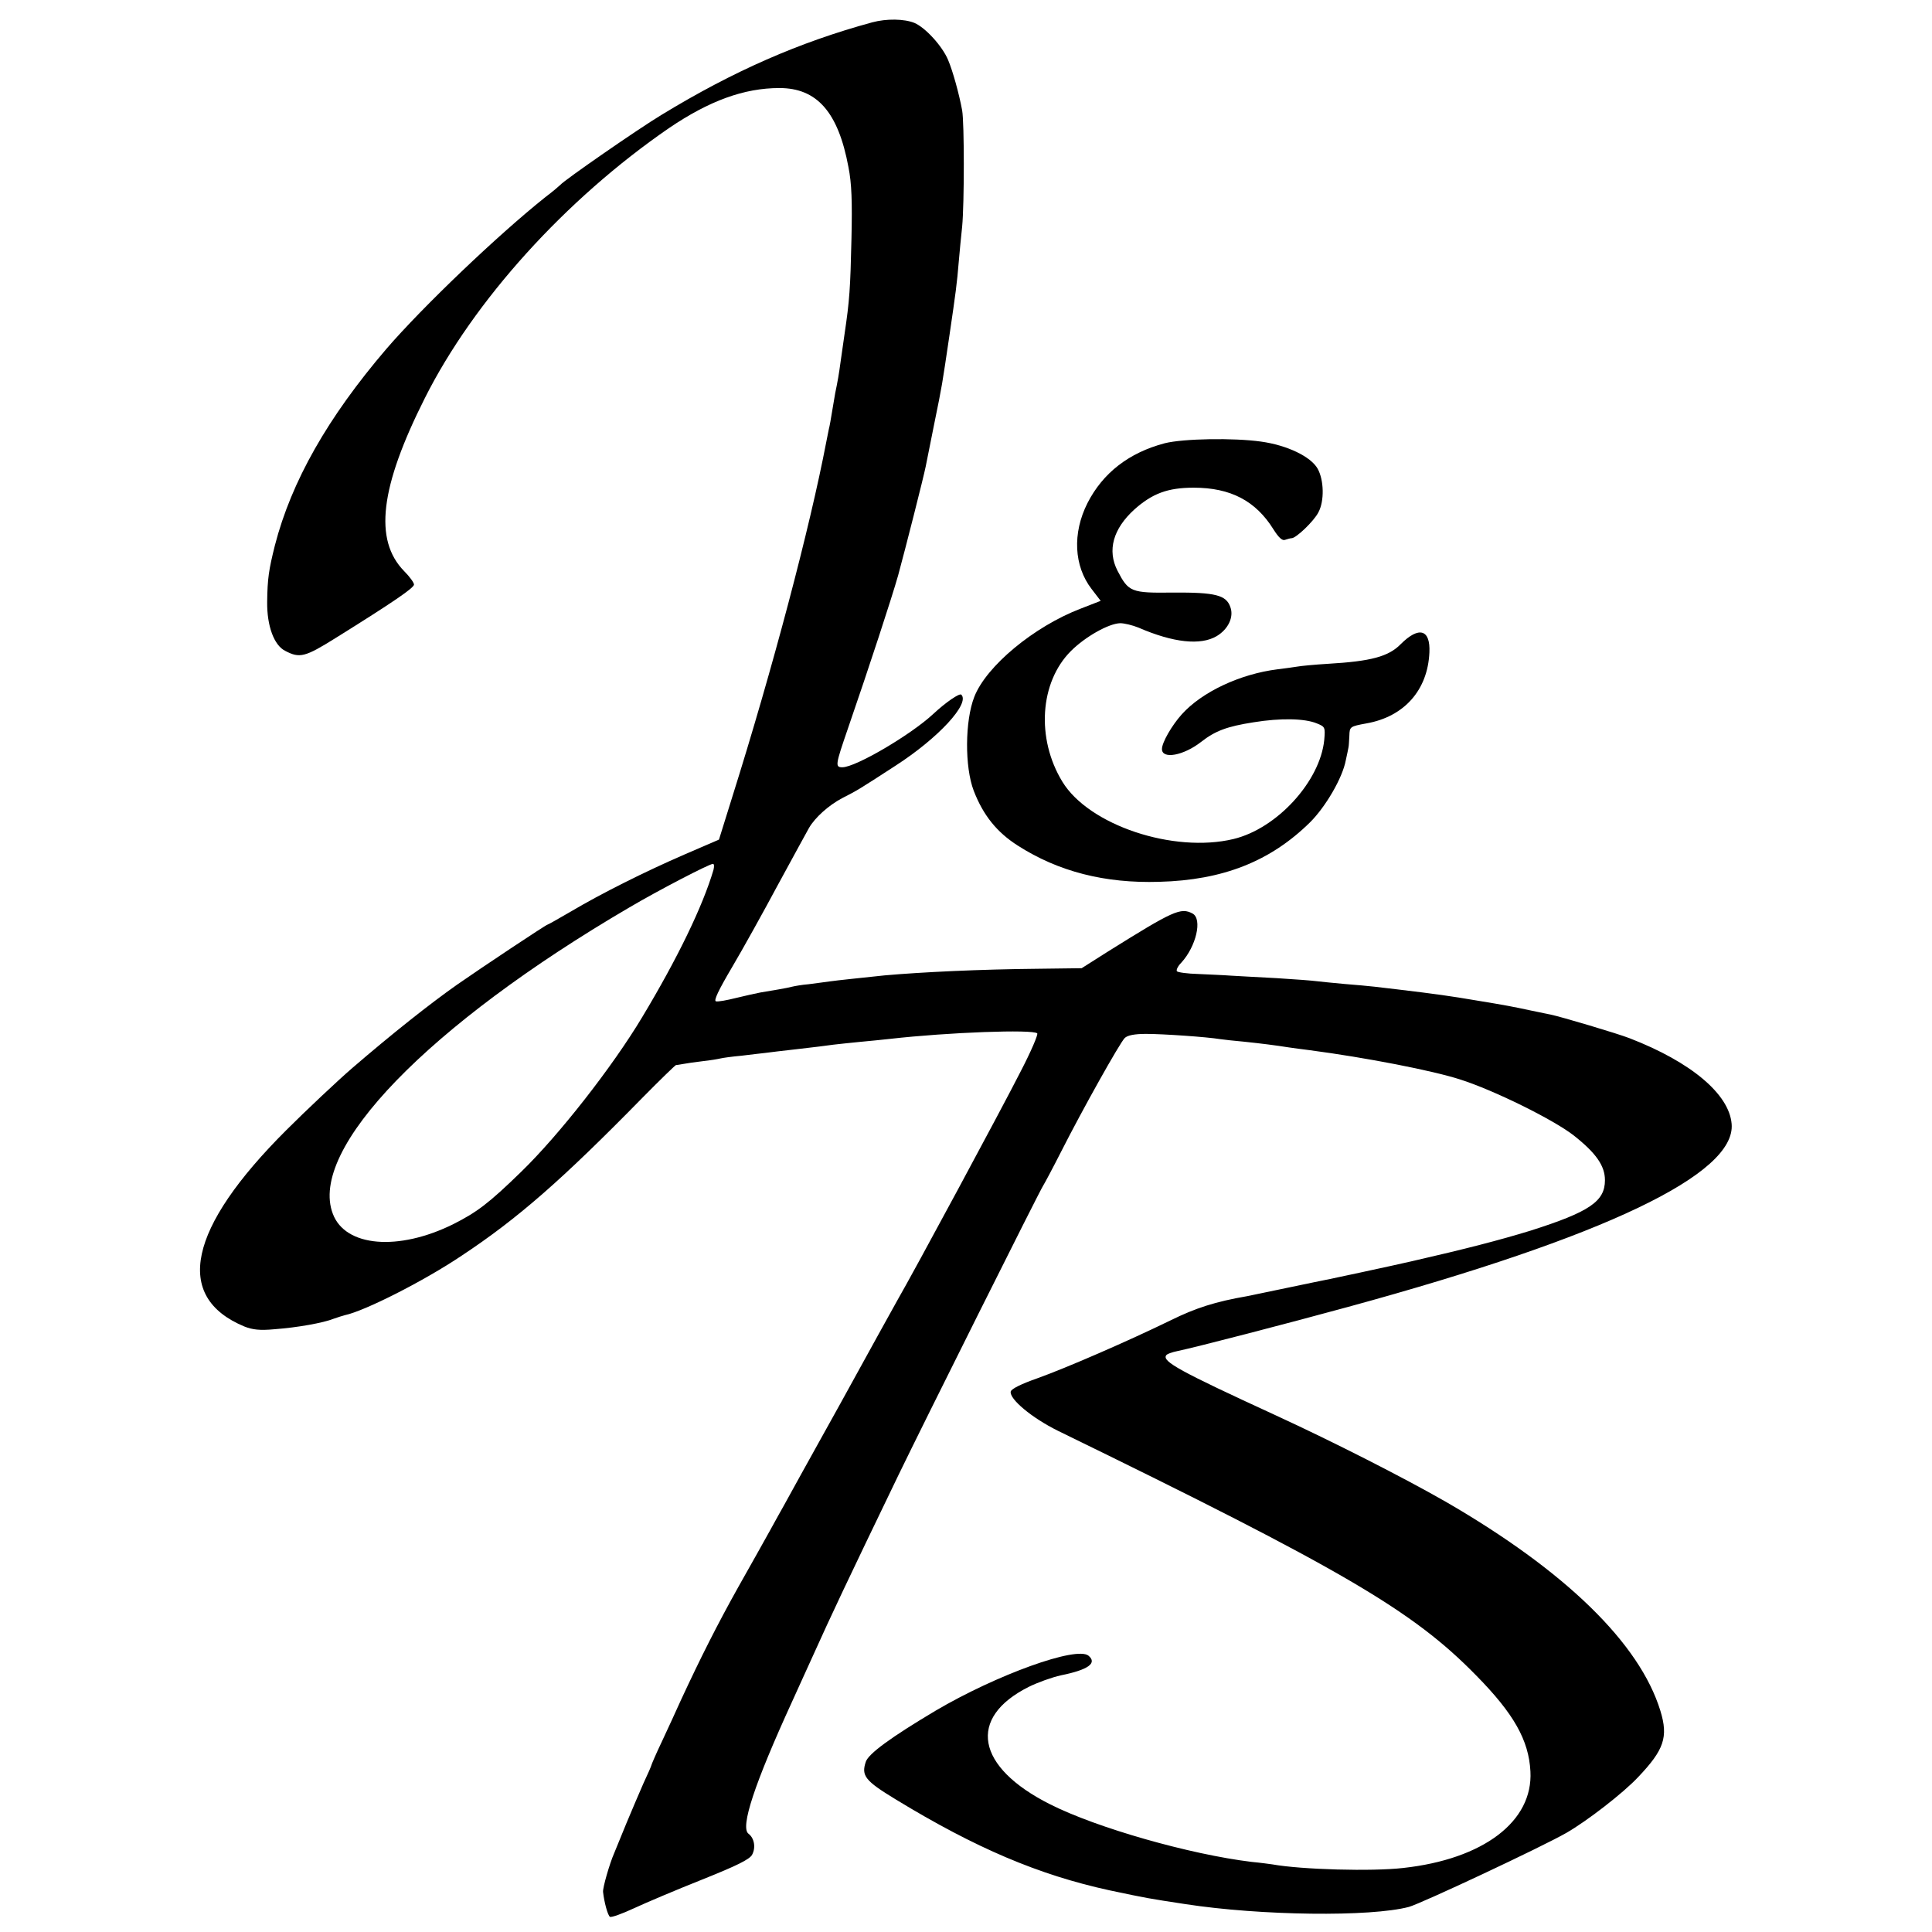
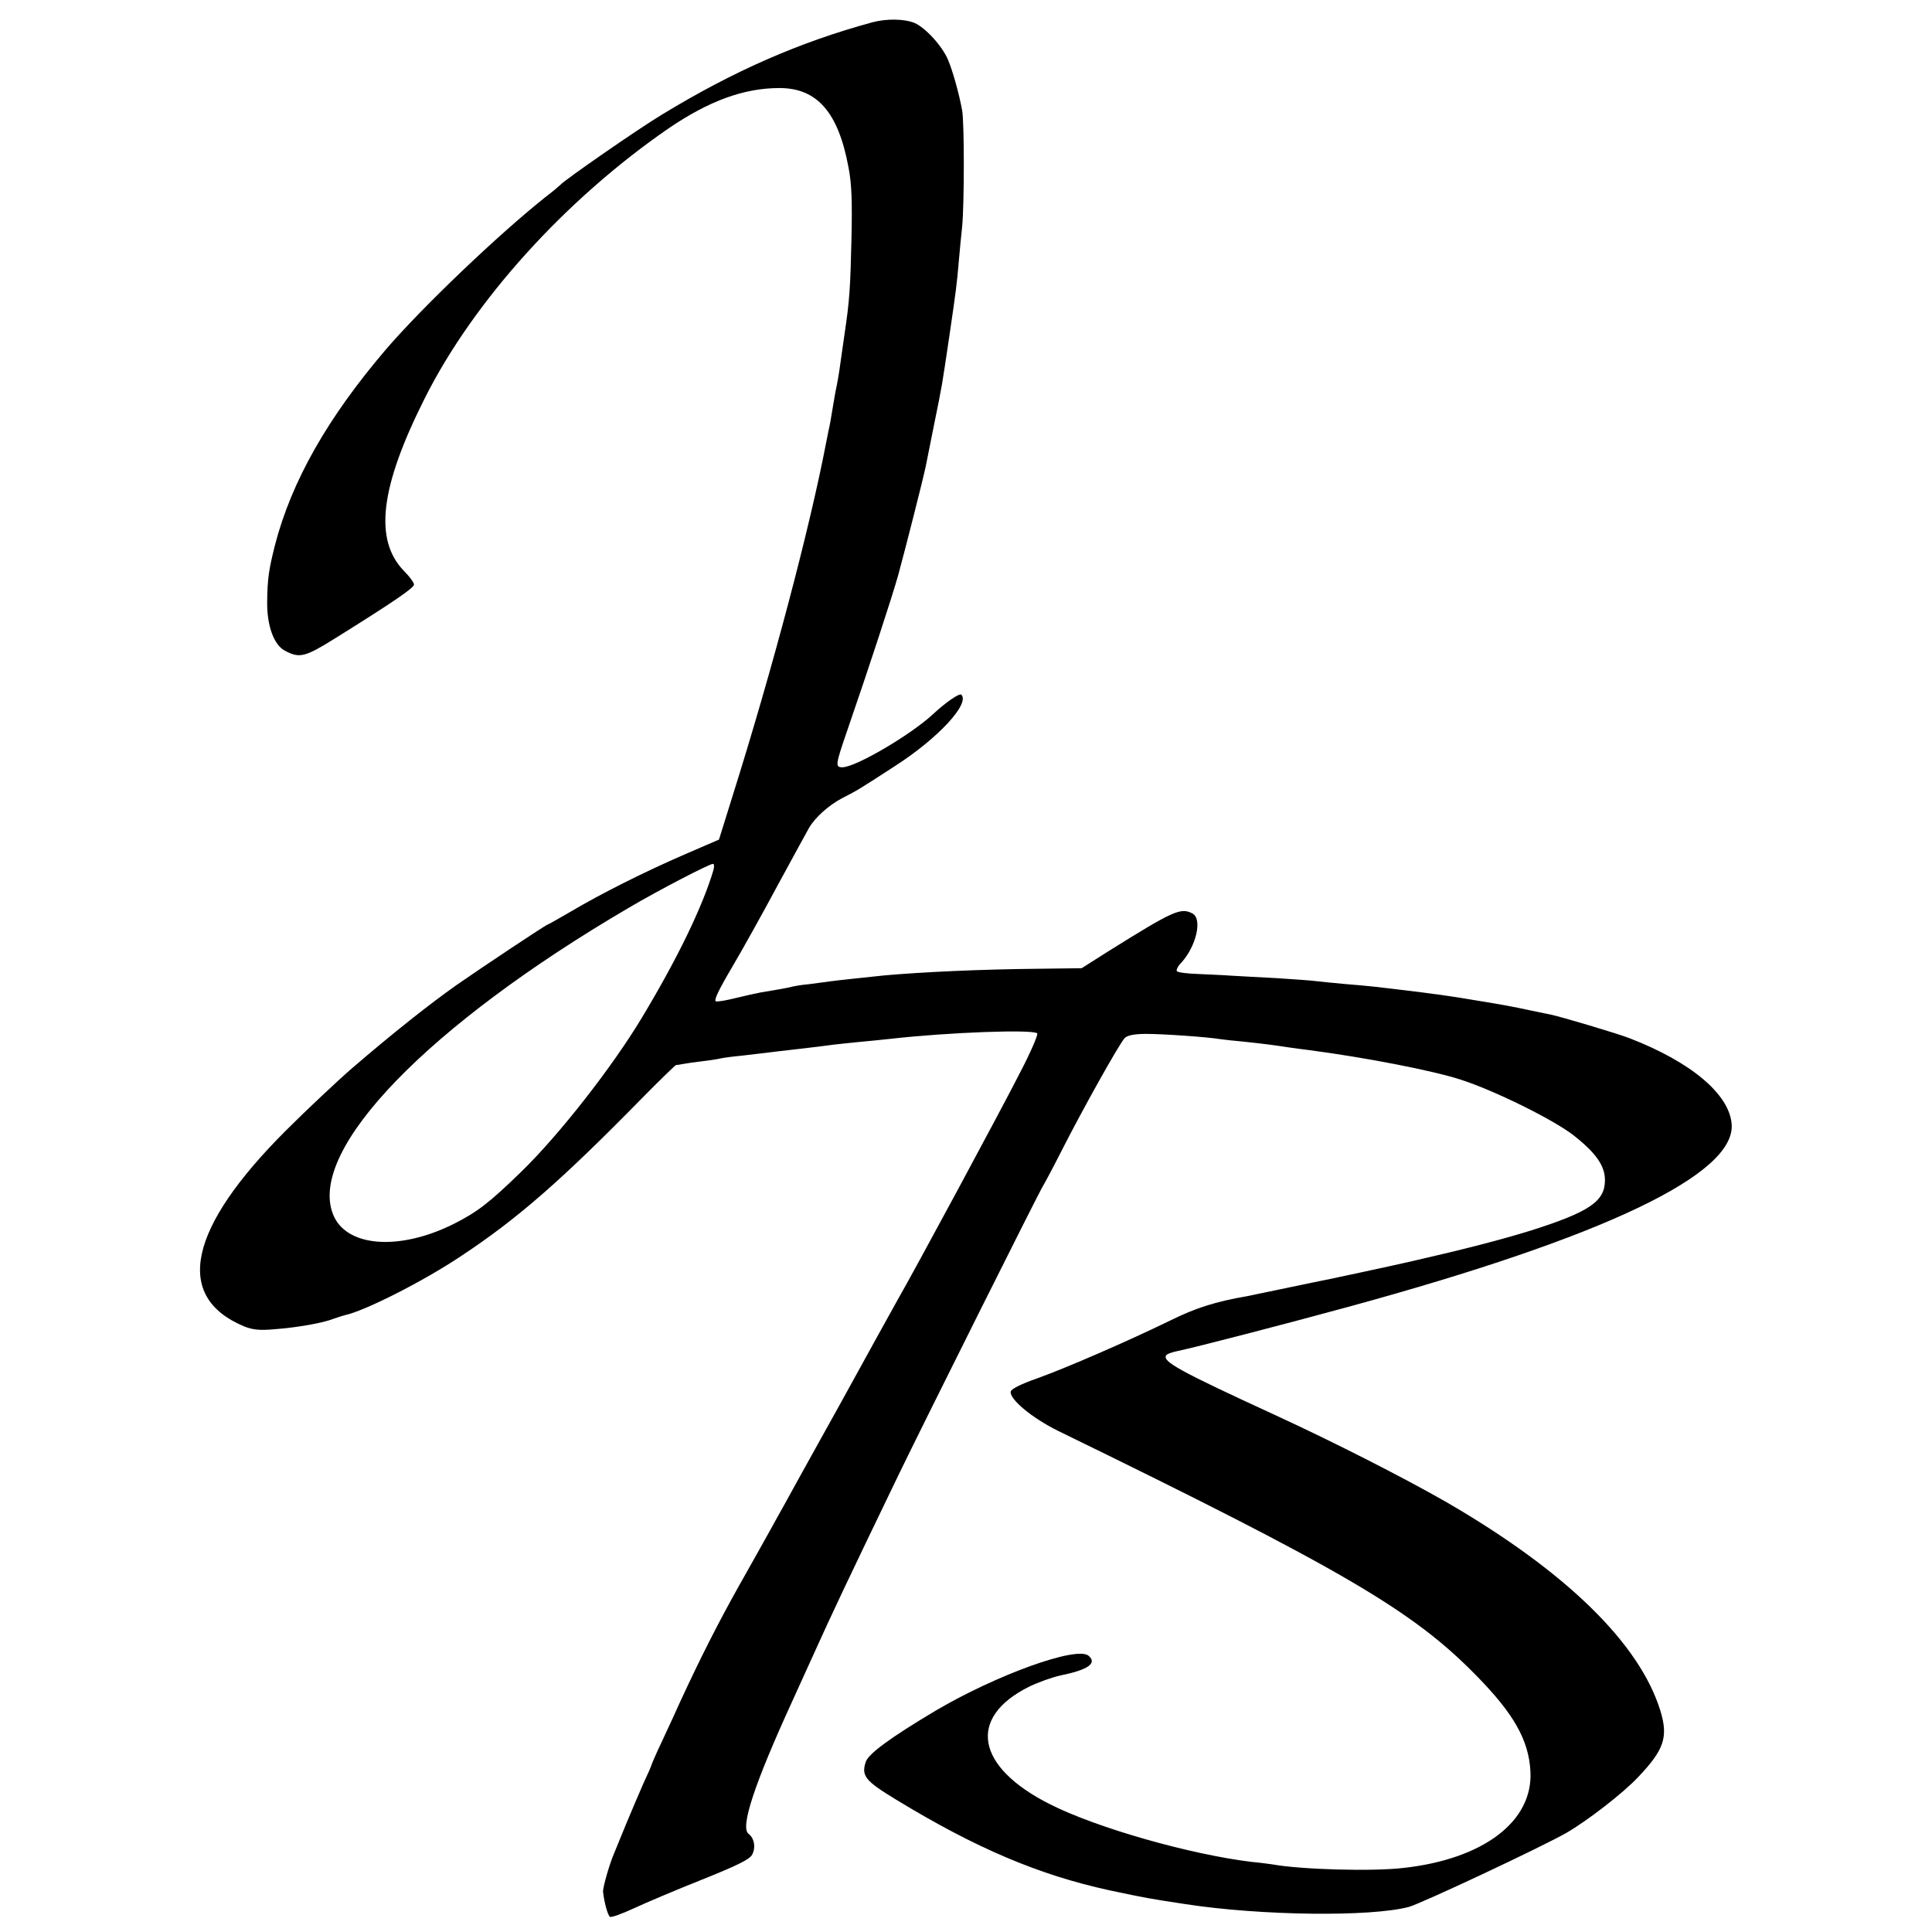
<svg xmlns="http://www.w3.org/2000/svg" version="1.0" width="700pt" height="700pt" viewBox="0 0 700 700" preserveAspectRatio="xMidYMid meet">
  <g transform="translate(0,700) scale(0.1,-0.1)" fill="#000000" stroke="none">
-     <path d="M3160 6919 c-264 -72 -502 -176 -763 -335 -86 -52 -353 -237 -367 -254 -3 -3 -27 -24 -55 -45 -173 -138 -444 -397 -575 -549 -213 -249 -344 -480 -404 -712 -22 -88 -27 -120 -28 -205 -1 -87 25 -157 65 -177 53 -28 72 -23 184 47 207 129 283 181 283 193 0 7 -16 29 -36 49 -110 113 -87 304 75 626 177 353 510 721 885 979 146 99 272 145 400 145 136 0 213 -87 250 -286 12 -60 14 -126 11 -260 -4 -180 -7 -224 -25 -345 -5 -36 -12 -83 -15 -105 -5 -38 -10 -67 -19 -110 -2 -11 -7 -40 -11 -65 -4 -25 -9 -54 -12 -65 -2 -11 -6 -31 -9 -45 -60 -314 -195 -824 -341 -1288 l-48 -154 -125 -54 c-143 -62 -301 -141 -414 -208 -43 -25 -80 -46 -82 -46 -5 0 -241 -157 -327 -217 -101 -71 -237 -179 -381 -303 -51 -44 -167 -153 -239 -225 -356 -355 -409 -604 -152 -711 30 -12 57 -15 110 -10 82 6 177 23 214 38 14 5 33 11 41 13 71 15 285 123 422 215 204 135 363 274 657 574 63 64 117 116 120 117 3 0 15 2 26 4 11 2 43 7 70 10 28 3 57 8 65 10 8 2 43 7 77 10 35 4 73 9 85 10 13 2 66 8 118 14 52 6 111 13 130 16 19 2 62 7 95 10 33 3 83 8 110 11 212 24 517 35 533 20 4 -4 -23 -67 -61 -140 -69 -136 -386 -724 -445 -826 -11 -19 -104 -188 -207 -375 -104 -187 -196 -353 -205 -370 -9 -16 -32 -57 -50 -90 -18 -33 -70 -125 -115 -205 -76 -136 -137 -257 -208 -410 -16 -36 -47 -103 -68 -148 -22 -46 -39 -86 -39 -88 0 -2 -13 -32 -29 -66 -15 -35 -43 -99 -61 -143 -18 -44 -38 -93 -45 -110 -16 -36 -42 -126 -40 -140 4 -37 17 -85 25 -90 5 -3 44 11 87 31 43 20 154 67 247 104 125 50 172 73 181 90 14 26 8 60 -13 76 -31 23 22 182 158 479 18 39 51 113 75 165 69 153 119 259 310 655 88 182 515 1037 525 1050 4 6 34 62 66 125 76 150 211 391 229 409 10 10 36 15 77 15 62 0 221 -11 269 -19 13 -2 51 -6 84 -9 67 -7 114 -13 165 -21 19 -3 53 -7 75 -10 205 -27 446 -74 545 -106 123 -39 339 -146 412 -203 81 -64 113 -110 113 -162 0 -77 -56 -115 -270 -183 -111 -34 -234 -66 -431 -111 -60 -14 -325 -71 -354 -76 -14 -3 -68 -14 -120 -25 -52 -11 -106 -22 -120 -25 -116 -20 -188 -43 -279 -88 -156 -76 -377 -172 -483 -210 -57 -20 -94 -38 -96 -48 -5 -27 76 -95 171 -142 1034 -504 1286 -652 1515 -886 137 -139 191 -235 197 -348 10 -181 -170 -318 -461 -350 -113 -13 -368 -6 -474 13 -8 1 -42 6 -75 9 -223 27 -561 123 -731 209 -268 135 -300 313 -77 425 32 16 85 35 117 42 99 20 132 44 100 71 -43 36 -333 -69 -554 -199 -163 -97 -243 -156 -253 -185 -17 -51 -3 -69 109 -137 289 -176 517 -273 774 -329 137 -29 138 -29 275 -50 273 -42 671 -47 810 -10 46 13 481 217 570 268 75 43 207 145 261 203 93 98 109 144 80 239 -75 245 -344 507 -778 758 -154 88 -403 215 -618 314 -346 159 -409 194 -395 216 2 5 22 12 42 16 67 14 395 99 618 160 930 254 1405 481 1389 663 -9 108 -147 224 -369 310 -43 17 -252 79 -287 86 -7 1 -38 8 -68 14 -70 15 -96 20 -200 37 -94 16 -151 24 -285 40 -27 3 -66 8 -85 10 -19 2 -69 7 -110 10 -41 4 -86 8 -100 10 -14 2 -79 7 -145 11 -66 3 -140 8 -165 9 -25 2 -78 4 -118 6 -40 1 -75 6 -78 10 -3 5 4 19 16 31 54 59 77 158 41 178 -43 23 -69 11 -309 -139 l-93 -59 -157 -2 c-212 -2 -421 -12 -557 -24 -75 -8 -173 -18 -200 -22 -16 -2 -50 -7 -75 -10 -25 -2 -52 -7 -60 -9 -8 -2 -31 -7 -50 -10 -19 -3 -48 -8 -65 -11 -16 -3 -56 -12 -89 -20 -32 -8 -64 -14 -72 -12 -9 2 9 40 58 123 39 66 114 201 167 300 54 99 104 191 112 205 22 38 71 82 120 108 55 28 60 31 194 118 155 100 270 225 238 257 -6 7 -57 -28 -103 -71 -81 -75 -280 -192 -328 -192 -27 0 -25 9 20 140 78 226 159 474 182 555 27 99 92 355 100 395 3 14 17 84 31 155 30 147 27 132 55 320 23 157 27 185 34 270 3 33 8 89 12 124 8 83 8 376 0 421 -11 60 -34 143 -51 183 -21 50 -82 117 -122 134 -37 15 -101 16 -153 2z m-575 -3071 c-39 -132 -130 -320 -258 -533 -109 -182 -303 -429 -438 -560 -118 -115 -161 -147 -246 -190 -199 -99 -392 -83 -437 37 -90 234 346 684 1074 1110 105 62 290 158 303 158 5 0 5 -10 2 -22z" />
-     <path d="M4220 5394 c-129 -34 -224 -107 -280 -217 -55 -109 -49 -228 15 -311 l33 -43 -72 -28 c-170 -65 -343 -209 -386 -320 -34 -87 -35 -254 -2 -340 34 -88 83 -150 160 -199 147 -94 315 -137 512 -131 231 6 403 74 547 216 56 56 117 160 129 224 5 22 9 43 10 48 1 4 2 22 3 41 1 33 2 34 62 45 136 24 222 120 228 257 4 84 -38 96 -104 30 -44 -45 -108 -62 -262 -71 -50 -3 -101 -8 -111 -10 -10 -2 -43 -6 -73 -10 -136 -17 -274 -82 -347 -163 -36 -40 -72 -102 -72 -126 0 -38 78 -24 142 26 51 40 94 56 190 71 98 16 186 14 229 -4 30 -12 31 -14 27 -60 -15 -150 -171 -321 -329 -359 -217 -52 -524 50 -620 208 -95 156 -82 360 31 473 52 52 137 100 179 101 14 0 44 -7 66 -16 127 -55 225 -65 283 -31 42 25 63 69 50 105 -15 44 -54 54 -208 53 -152 -2 -161 2 -201 79 -38 74 -16 152 61 222 65 58 121 79 215 79 134 0 225 -48 289 -151 19 -30 32 -42 42 -38 9 3 20 6 24 6 16 0 81 62 97 94 22 41 20 117 -3 158 -25 44 -111 85 -205 98 -99 14 -281 11 -349 -6z" />
+     <path d="M3160 6919 c-264 -72 -502 -176 -763 -335 -86 -52 -353 -237 -367 -254 -3 -3 -27 -24 -55 -45 -173 -138 -444 -397 -575 -549 -213 -249 -344 -480 -404 -712 -22 -88 -27 -120 -28 -205 -1 -87 25 -157 65 -177 53 -28 72 -23 184 47 207 129 283 181 283 193 0 7 -16 29 -36 49 -110 113 -87 304 75 626 177 353 510 721 885 979 146 99 272 145 400 145 136 0 213 -87 250 -286 12 -60 14 -126 11 -260 -4 -180 -7 -224 -25 -345 -5 -36 -12 -83 -15 -105 -5 -38 -10 -67 -19 -110 -2 -11 -7 -40 -11 -65 -4 -25 -9 -54 -12 -65 -2 -11 -6 -31 -9 -45 -60 -314 -195 -824 -341 -1288 l-48 -154 -125 -54 c-143 -62 -301 -141 -414 -208 -43 -25 -80 -46 -82 -46 -5 0 -241 -157 -327 -217 -101 -71 -237 -179 -381 -303 -51 -44 -167 -153 -239 -225 -356 -355 -409 -604 -152 -711 30 -12 57 -15 110 -10 82 6 177 23 214 38 14 5 33 11 41 13 71 15 285 123 422 215 204 135 363 274 657 574 63 64 117 116 120 117 3 0 15 2 26 4 11 2 43 7 70 10 28 3 57 8 65 10 8 2 43 7 77 10 35 4 73 9 85 10 13 2 66 8 118 14 52 6 111 13 130 16 19 2 62 7 95 10 33 3 83 8 110 11 212 24 517 35 533 20 4 -4 -23 -67 -61 -140 -69 -136 -386 -724 -445 -826 -11 -19 -104 -188 -207 -375 -104 -187 -196 -353 -205 -370 -9 -16 -32 -57 -50 -90 -18 -33 -70 -125 -115 -205 -76 -136 -137 -257 -208 -410 -16 -36 -47 -103 -68 -148 -22 -46 -39 -86 -39 -88 0 -2 -13 -32 -29 -66 -15 -35 -43 -99 -61 -143 -18 -44 -38 -93 -45 -110 -16 -36 -42 -126 -40 -140 4 -37 17 -85 25 -90 5 -3 44 11 87 31 43 20 154 67 247 104 125 50 172 73 181 90 14 26 8 60 -13 76 -31 23 22 182 158 479 18 39 51 113 75 165 69 153 119 259 310 655 88 182 515 1037 525 1050 4 6 34 62 66 125 76 150 211 391 229 409 10 10 36 15 77 15 62 0 221 -11 269 -19 13 -2 51 -6 84 -9 67 -7 114 -13 165 -21 19 -3 53 -7 75 -10 205 -27 446 -74 545 -106 123 -39 339 -146 412 -203 81 -64 113 -110 113 -162 0 -77 -56 -115 -270 -183 -111 -34 -234 -66 -431 -111 -60 -14 -325 -71 -354 -76 -14 -3 -68 -14 -120 -25 -52 -11 -106 -22 -120 -25 -116 -20 -188 -43 -279 -88 -156 -76 -377 -172 -483 -210 -57 -20 -94 -38 -96 -48 -5 -27 76 -95 171 -142 1034 -504 1286 -652 1515 -886 137 -139 191 -235 197 -348 10 -181 -170 -318 -461 -350 -113 -13 -368 -6 -474 13 -8 1 -42 6 -75 9 -223 27 -561 123 -731 209 -268 135 -300 313 -77 425 32 16 85 35 117 42 99 20 132 44 100 71 -43 36 -333 -69 -554 -199 -163 -97 -243 -156 -253 -185 -17 -51 -3 -69 109 -137 289 -176 517 -273 774 -329 137 -29 138 -29 275 -50 273 -42 671 -47 810 -10 46 13 481 217 570 268 75 43 207 145 261 203 93 98 109 144 80 239 -75 245 -344 507 -778 758 -154 88 -403 215 -618 314 -346 159 -409 194 -395 216 2 5 22 12 42 16 67 14 395 99 618 160 930 254 1405 481 1389 663 -9 108 -147 224 -369 310 -43 17 -252 79 -287 86 -7 1 -38 8 -68 14 -70 15 -96 20 -200 37 -94 16 -151 24 -285 40 -27 3 -66 8 -85 10 -19 2 -69 7 -110 10 -41 4 -86 8 -100 10 -14 2 -79 7 -145 11 -66 3 -140 8 -165 9 -25 2 -78 4 -118 6 -40 1 -75 6 -78 10 -3 5 4 19 16 31 54 59 77 158 41 178 -43 23 -69 11 -309 -139 l-93 -59 -157 -2 c-212 -2 -421 -12 -557 -24 -75 -8 -173 -18 -200 -22 -16 -2 -50 -7 -75 -10 -25 -2 -52 -7 -60 -9 -8 -2 -31 -7 -50 -10 -19 -3 -48 -8 -65 -11 -16 -3 -56 -12 -89 -20 -32 -8 -64 -14 -72 -12 -9 2 9 40 58 123 39 66 114 201 167 300 54 99 104 191 112 205 22 38 71 82 120 108 55 28 60 31 194 118 155 100 270 225 238 257 -6 7 -57 -28 -103 -71 -81 -75 -280 -192 -328 -192 -27 0 -25 9 20 140 78 226 159 474 182 555 27 99 92 355 100 395 3 14 17 84 31 155 30 147 27 132 55 320 23 157 27 185 34 270 3 33 8 89 12 124 8 83 8 376 0 421 -11 60 -34 143 -51 183 -21 50 -82 117 -122 134 -37 15 -101 16 -153 2m-575 -3071 c-39 -132 -130 -320 -258 -533 -109 -182 -303 -429 -438 -560 -118 -115 -161 -147 -246 -190 -199 -99 -392 -83 -437 37 -90 234 346 684 1074 1110 105 62 290 158 303 158 5 0 5 -10 2 -22z" />
  </g>
</svg>